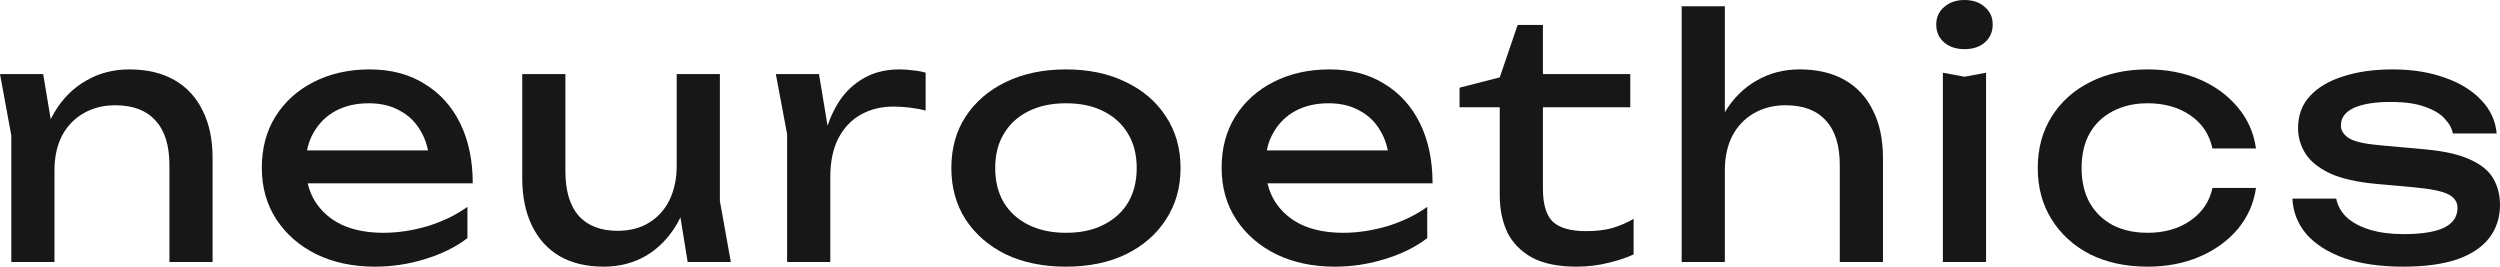
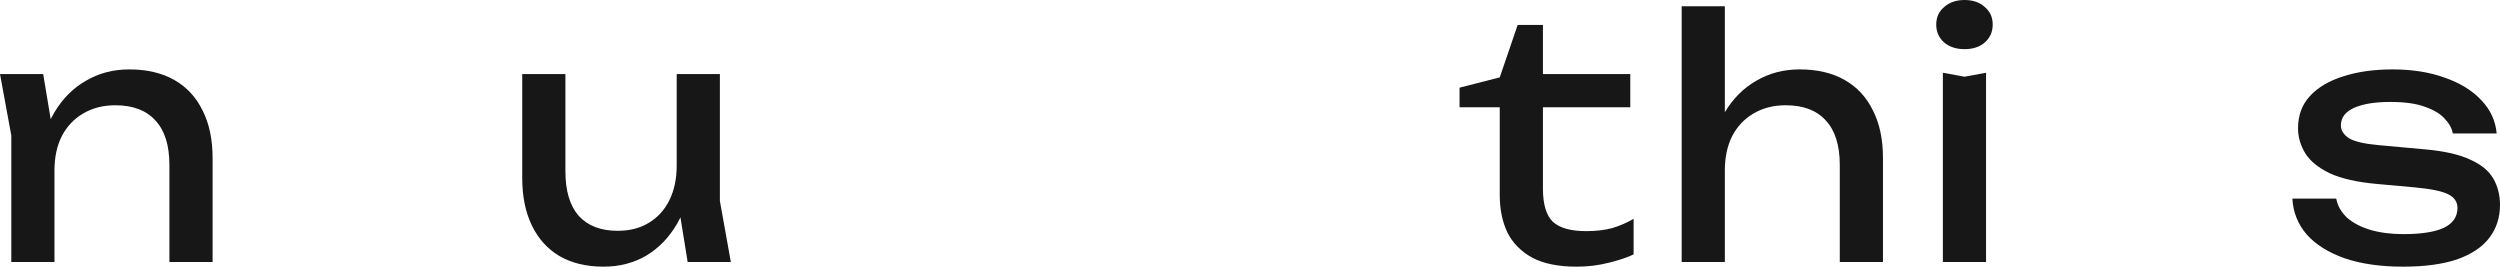
<svg xmlns="http://www.w3.org/2000/svg" width="1050" height="112" viewBox="0 0 1050 112" fill="none">
  <path d="M1050 86.056C1050 91.356 1048.51 95.959 1045.54 99.864C1042.56 103.77 1038.05 106.792 1032 108.93C1025.96 110.976 1018.38 111.999 1009.26 111.999C999.868 111.999 991.729 110.837 984.847 108.512C977.964 106.094 972.616 102.747 968.802 98.47C965.082 94.099 963.082 89.078 962.803 83.406H981.219C981.777 86.381 983.265 89.031 985.684 91.356C988.195 93.588 991.45 95.308 995.45 96.517C999.542 97.726 1004.19 98.33 1009.4 98.33C1016.94 98.33 1022.61 97.447 1026.42 95.68C1030.24 93.82 1032.14 91.031 1032.14 87.311C1032.14 84.801 1030.84 82.894 1028.24 81.593C1025.72 80.291 1020.93 79.314 1013.87 78.664L998.38 77.269C990.009 76.525 983.405 75.037 978.568 72.805C973.732 70.481 970.291 67.691 968.244 64.437C966.198 61.089 965.175 57.556 965.175 53.837C965.175 48.443 966.849 43.934 970.198 40.307C973.546 36.681 978.196 33.938 984.149 32.078C990.102 30.125 997.031 29.149 1004.94 29.149C1013.12 29.149 1020.42 30.311 1026.84 32.636C1033.26 34.867 1038.37 38.029 1042.19 42.12C1046 46.119 1048.14 50.768 1048.6 56.068H1030.19C1029.82 53.929 1028.7 51.884 1026.84 49.931C1025.07 47.885 1022.33 46.212 1018.61 44.91C1014.98 43.515 1010.1 42.818 1003.96 42.818C997.449 42.818 992.334 43.654 988.614 45.328C984.986 47.002 983.172 49.466 983.172 52.721C983.172 54.766 984.289 56.533 986.521 58.021C988.753 59.416 992.892 60.392 998.938 60.95L1018.89 62.763C1026.89 63.507 1033.12 64.948 1037.58 67.087C1042.14 69.133 1045.35 71.783 1047.21 75.037C1049.07 78.292 1050 81.965 1050 86.056Z" fill="#171717" />
-   <path d="M947.512 78.943C946.582 85.452 944.024 91.217 939.839 96.238C935.653 101.166 930.305 105.025 923.795 107.815C917.284 110.604 910.029 111.999 902.03 111.999C892.915 111.999 884.87 110.279 877.894 106.838C871.012 103.305 865.617 98.423 861.711 92.193C857.804 85.963 855.851 78.757 855.851 70.574C855.851 62.391 857.804 55.185 861.711 48.955C865.617 42.725 871.012 37.889 877.894 34.449C884.87 30.916 892.915 29.149 902.03 29.149C910.029 29.149 917.284 30.544 923.795 33.333C930.305 36.123 935.653 40.028 939.839 45.049C944.024 49.978 946.582 55.743 947.512 62.345H929.236C927.934 56.394 924.818 51.744 919.888 48.397C914.959 45.049 909.006 43.376 902.03 43.376C896.45 43.376 891.567 44.491 887.381 46.723C883.196 48.862 879.941 51.977 877.615 56.068C875.383 60.066 874.267 64.902 874.267 70.574C874.267 76.153 875.383 80.988 877.615 85.08C879.941 89.171 883.196 92.332 887.381 94.564C891.567 96.703 896.45 97.772 902.03 97.772C909.099 97.772 915.098 96.052 920.028 92.612C924.957 89.171 928.027 84.615 929.236 78.943H947.512Z" fill="#171717" />
-   <path d="M816.008 30.546L825.076 32.219L834.145 30.546V110.048H816.008V30.546ZM825.076 20.643C821.635 20.643 818.798 19.713 816.566 17.853C814.334 15.9 813.218 13.39 813.218 10.321C813.218 7.253 814.334 4.789 816.566 2.929C818.798 0.976 821.635 0 825.076 0C828.611 0 831.448 0.976 833.587 2.929C835.819 4.789 836.935 7.253 836.935 10.321C836.935 13.39 835.819 15.9 833.587 17.853C831.448 19.713 828.611 20.643 825.076 20.643Z" fill="#171717" />
+   <path d="M816.008 30.546L825.076 32.219L834.145 30.546V110.048H816.008ZM825.076 20.643C821.635 20.643 818.798 19.713 816.566 17.853C814.334 15.9 813.218 13.39 813.218 10.321C813.218 7.253 814.334 4.789 816.566 2.929C818.798 0.976 821.635 0 825.076 0C828.611 0 831.448 0.976 833.587 2.929C835.819 4.789 836.935 7.253 836.935 10.321C836.935 13.39 835.819 15.9 833.587 17.853C831.448 19.713 828.611 20.643 825.076 20.643Z" fill="#171717" />
  <path d="M706.299 2.645H724.436V110.043H706.299V2.645ZM755.827 29.146C763.268 29.146 769.593 30.633 774.801 33.609C780.01 36.584 783.963 40.862 786.66 46.441C789.45 51.927 790.845 58.576 790.845 66.386V110.043H772.708V69.315C772.708 61.04 770.755 54.81 766.849 50.625C763.035 46.348 757.408 44.209 749.968 44.209C744.852 44.209 740.341 45.372 736.435 47.696C732.621 49.928 729.645 53.089 727.506 57.181C725.46 61.272 724.436 66.061 724.436 71.547L718.019 68.06C718.856 59.877 720.995 52.903 724.436 47.138C727.878 41.373 732.296 36.956 737.69 33.888C743.085 30.726 749.131 29.146 755.827 29.146Z" fill="#171717" />
  <path d="M613.011 45.05V36.821L629.893 32.497L637.426 10.46H648.03V31.102H684.722V45.05H648.03V79.223C648.03 85.825 649.425 90.474 652.215 93.17C655.098 95.774 659.749 97.076 666.167 97.076C670.259 97.076 673.886 96.657 677.049 95.82C680.211 94.891 683.234 93.589 686.117 91.915V106.839C683.699 108.048 680.258 109.21 675.793 110.326C671.422 111.442 666.911 112 662.26 112C654.54 112 648.309 110.745 643.565 108.234C638.822 105.63 635.334 102.097 633.102 97.634C630.962 93.077 629.893 87.87 629.893 82.012V45.05H613.011Z" fill="#171717" />
-   <path d="M560.656 111.999C551.448 111.999 543.263 110.279 536.101 106.838C528.94 103.305 523.313 98.423 519.22 92.193C515.128 85.963 513.081 78.71 513.081 70.434C513.081 62.252 514.988 55.092 518.802 48.955C522.708 42.725 528.056 37.889 534.846 34.449C541.728 30.916 549.588 29.149 558.424 29.149C567.26 29.149 574.886 31.148 581.304 35.146C587.815 39.052 592.837 44.584 596.372 51.744C599.906 58.904 601.673 67.319 601.673 76.99H527.312V63.181H592.605L583.536 68.342C583.257 63.135 582.002 58.672 579.77 54.952C577.63 51.233 574.7 48.397 570.98 46.444C567.353 44.398 563.028 43.376 558.005 43.376C552.704 43.376 548.053 44.445 544.054 46.584C540.147 48.722 537.078 51.744 534.846 55.65C532.614 59.462 531.497 64.018 531.497 69.319C531.497 75.177 532.799 80.244 535.404 84.522C538.101 88.799 541.868 92.1 546.704 94.425C551.634 96.656 557.447 97.772 564.144 97.772C570.189 97.772 576.375 96.842 582.699 94.983C589.024 93.03 594.605 90.333 599.441 86.893V100.004C594.605 103.723 588.698 106.652 581.723 108.791C574.84 110.93 567.818 111.999 560.656 111.999Z" fill="#171717" />
-   <path d="M447.699 111.999C438.119 111.999 429.702 110.279 422.447 106.838C415.285 103.305 409.658 98.423 405.566 92.193C401.566 85.963 399.567 78.757 399.567 70.574C399.567 62.298 401.566 55.092 405.566 48.955C409.658 42.725 415.285 37.889 422.447 34.449C429.702 30.916 438.119 29.149 447.699 29.149C457.279 29.149 465.65 30.916 472.812 34.449C480.067 37.889 485.694 42.725 489.693 48.955C493.786 55.092 495.832 62.298 495.832 70.574C495.832 78.757 493.786 85.963 489.693 92.193C485.694 98.423 480.067 103.305 472.812 106.838C465.65 110.279 457.279 111.999 447.699 111.999ZM447.699 97.772C453.838 97.772 459.093 96.656 463.464 94.425C467.929 92.193 471.37 89.078 473.789 85.08C476.207 80.988 477.416 76.153 477.416 70.574C477.416 64.995 476.207 60.206 473.789 56.208C471.37 52.116 467.929 48.955 463.464 46.723C459.093 44.491 453.838 43.376 447.699 43.376C441.654 43.376 436.399 44.491 431.934 46.723C427.47 48.955 424.028 52.116 421.61 56.208C419.192 60.206 417.983 64.995 417.983 70.574C417.983 76.153 419.192 80.988 421.61 85.08C424.028 89.078 427.47 92.193 431.934 94.425C436.399 96.656 441.654 97.772 447.699 97.772Z" fill="#171717" />
-   <path d="M325.847 31.102H343.984L348.727 59.834V110.046H330.59V56.347L325.847 31.102ZM388.768 30.544V46.444C386.722 45.886 384.49 45.468 382.071 45.189C379.653 44.91 377.374 44.77 375.235 44.77C370.12 44.77 365.562 45.886 361.563 48.118C357.563 50.349 354.401 53.697 352.076 58.16C349.843 62.531 348.727 67.924 348.727 74.34L344.542 69.179C344.914 63.6 345.844 58.393 347.332 53.557C348.913 48.629 351.052 44.352 353.75 40.725C356.54 37.099 359.935 34.263 363.934 32.217C367.934 30.172 372.584 29.149 377.886 29.149C379.746 29.149 381.653 29.288 383.606 29.567C385.559 29.753 387.28 30.079 388.768 30.544Z" fill="#171717" />
  <path d="M253.518 111.999C246.264 111.999 240.079 110.511 234.963 107.535C229.94 104.56 226.081 100.282 223.383 94.703C220.686 89.124 219.337 82.476 219.337 74.758V31.101H237.474V71.968C237.474 80.151 239.334 86.381 243.055 90.658C246.868 94.843 252.309 96.935 259.378 96.935C264.494 96.935 268.865 95.819 272.492 93.587C276.213 91.356 279.096 88.194 281.142 84.103C283.189 79.919 284.212 75.083 284.212 69.597L290.49 73.084C289.746 81.174 287.7 88.148 284.351 94.006C281.003 99.771 276.678 104.234 271.376 107.396C266.075 110.464 260.122 111.999 253.518 111.999ZM288.816 110.046L284.212 81.592V31.101H302.349V84.382L306.953 110.046H288.816Z" fill="#171717" />
-   <path d="M157.536 111.999C148.328 111.999 140.143 110.279 132.981 106.838C125.819 103.305 120.192 98.423 116.1 92.193C112.007 85.963 109.961 78.71 109.961 70.434C109.961 62.252 111.868 55.092 115.681 48.955C119.588 42.725 124.936 37.889 131.725 34.449C138.608 30.916 146.467 29.149 155.303 29.149C164.139 29.149 171.766 31.148 178.184 35.146C184.694 39.052 189.717 44.584 193.251 51.744C196.786 58.904 198.553 67.319 198.553 76.99H124.192V63.181H189.484L180.416 68.342C180.137 63.135 178.881 58.672 176.649 54.952C174.51 51.233 171.58 48.397 167.86 46.444C164.232 44.398 159.907 43.376 154.885 43.376C149.583 43.376 144.933 44.445 140.933 46.584C137.027 48.722 133.958 51.744 131.725 55.65C129.493 59.462 128.377 64.018 128.377 69.319C128.377 75.177 129.679 80.244 132.283 84.522C134.981 88.799 138.748 92.1 143.584 94.425C148.514 96.656 154.327 97.772 161.023 97.772C167.069 97.772 173.254 96.842 179.579 94.983C185.904 93.03 191.484 90.333 196.321 86.893V100.004C191.484 103.723 185.578 106.652 178.602 108.791C171.72 110.93 164.697 111.999 157.536 111.999Z" fill="#171717" />
  <path d="M0 31.102H18.137L22.88 59.555V110.046H4.744V56.905L0 31.102ZM54.271 29.149C61.712 29.149 68.037 30.637 73.245 33.612C78.454 36.588 82.407 40.865 85.104 46.444C87.894 51.93 89.29 58.579 89.29 66.389V110.046H71.153V69.319C71.153 61.043 69.199 54.813 65.293 50.629C61.48 46.351 55.852 44.212 48.412 44.212C43.296 44.212 38.785 45.375 34.879 47.699C31.065 49.931 28.089 53.093 25.95 57.184C23.904 61.275 22.88 66.064 22.88 71.55L16.463 68.063C17.3 59.88 19.439 52.907 22.88 47.142C26.322 41.376 30.74 36.96 36.134 33.891C41.529 30.73 47.575 29.149 54.271 29.149Z" fill="#171717" />
</svg>